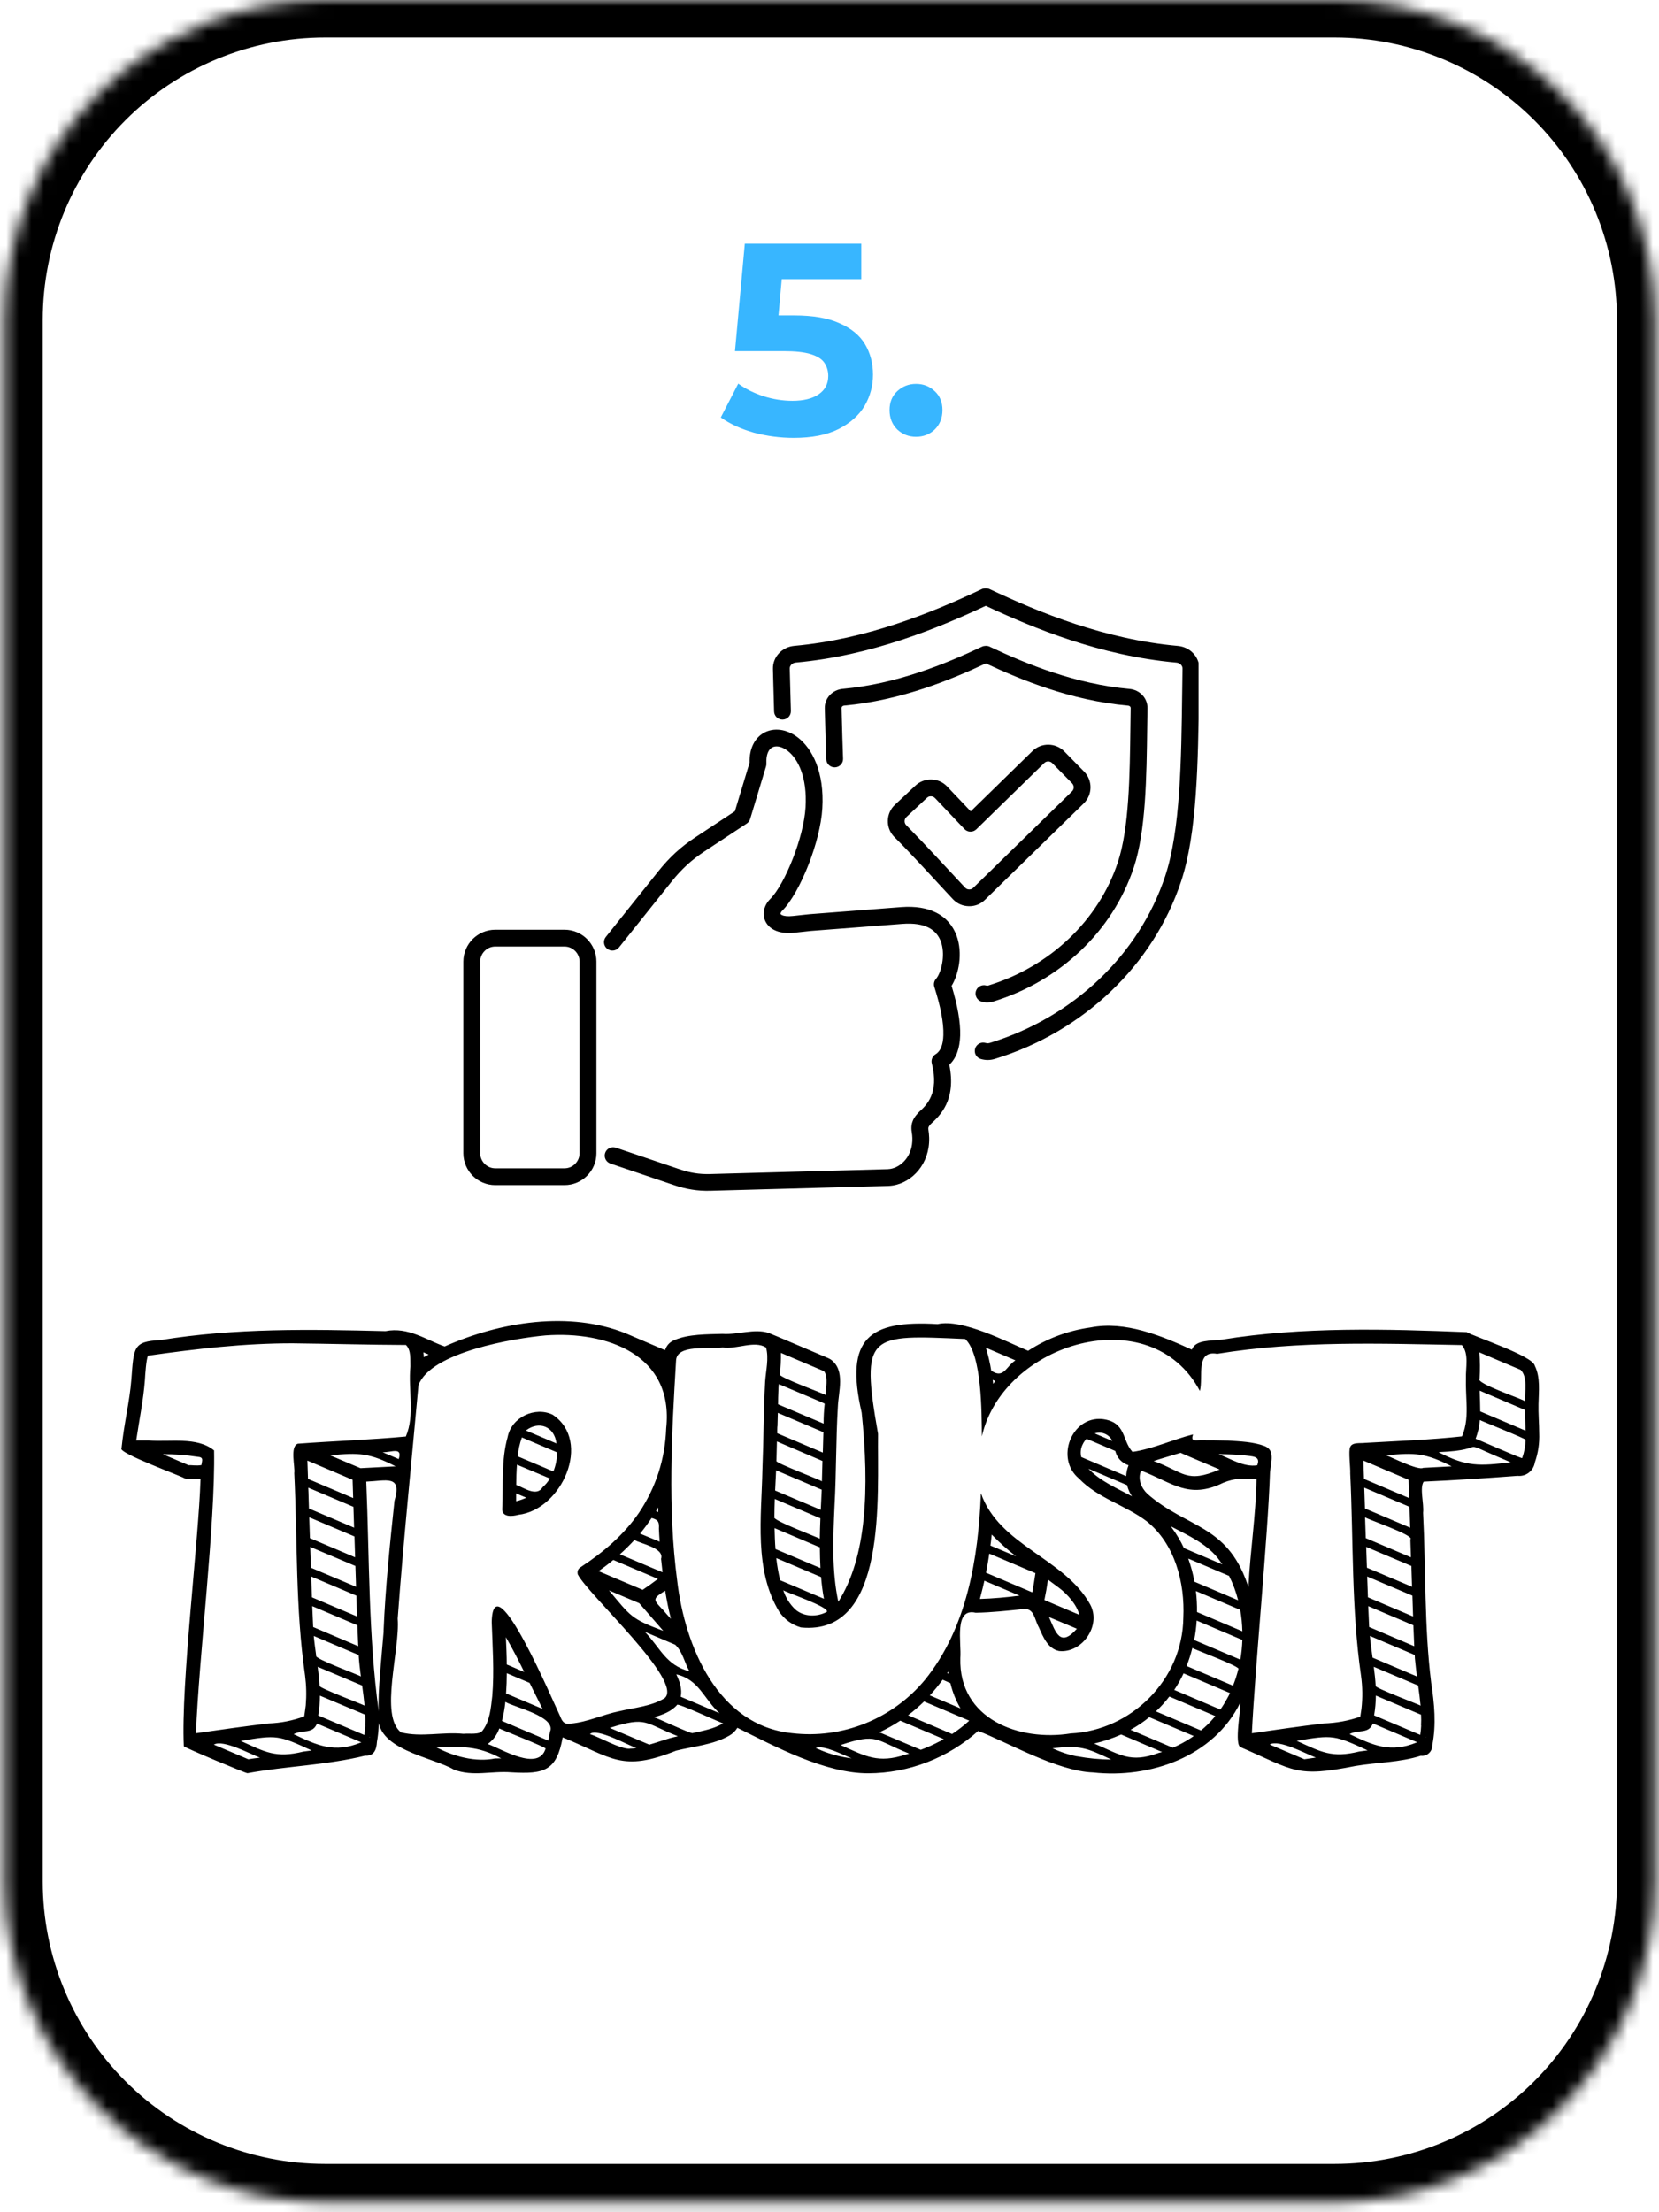
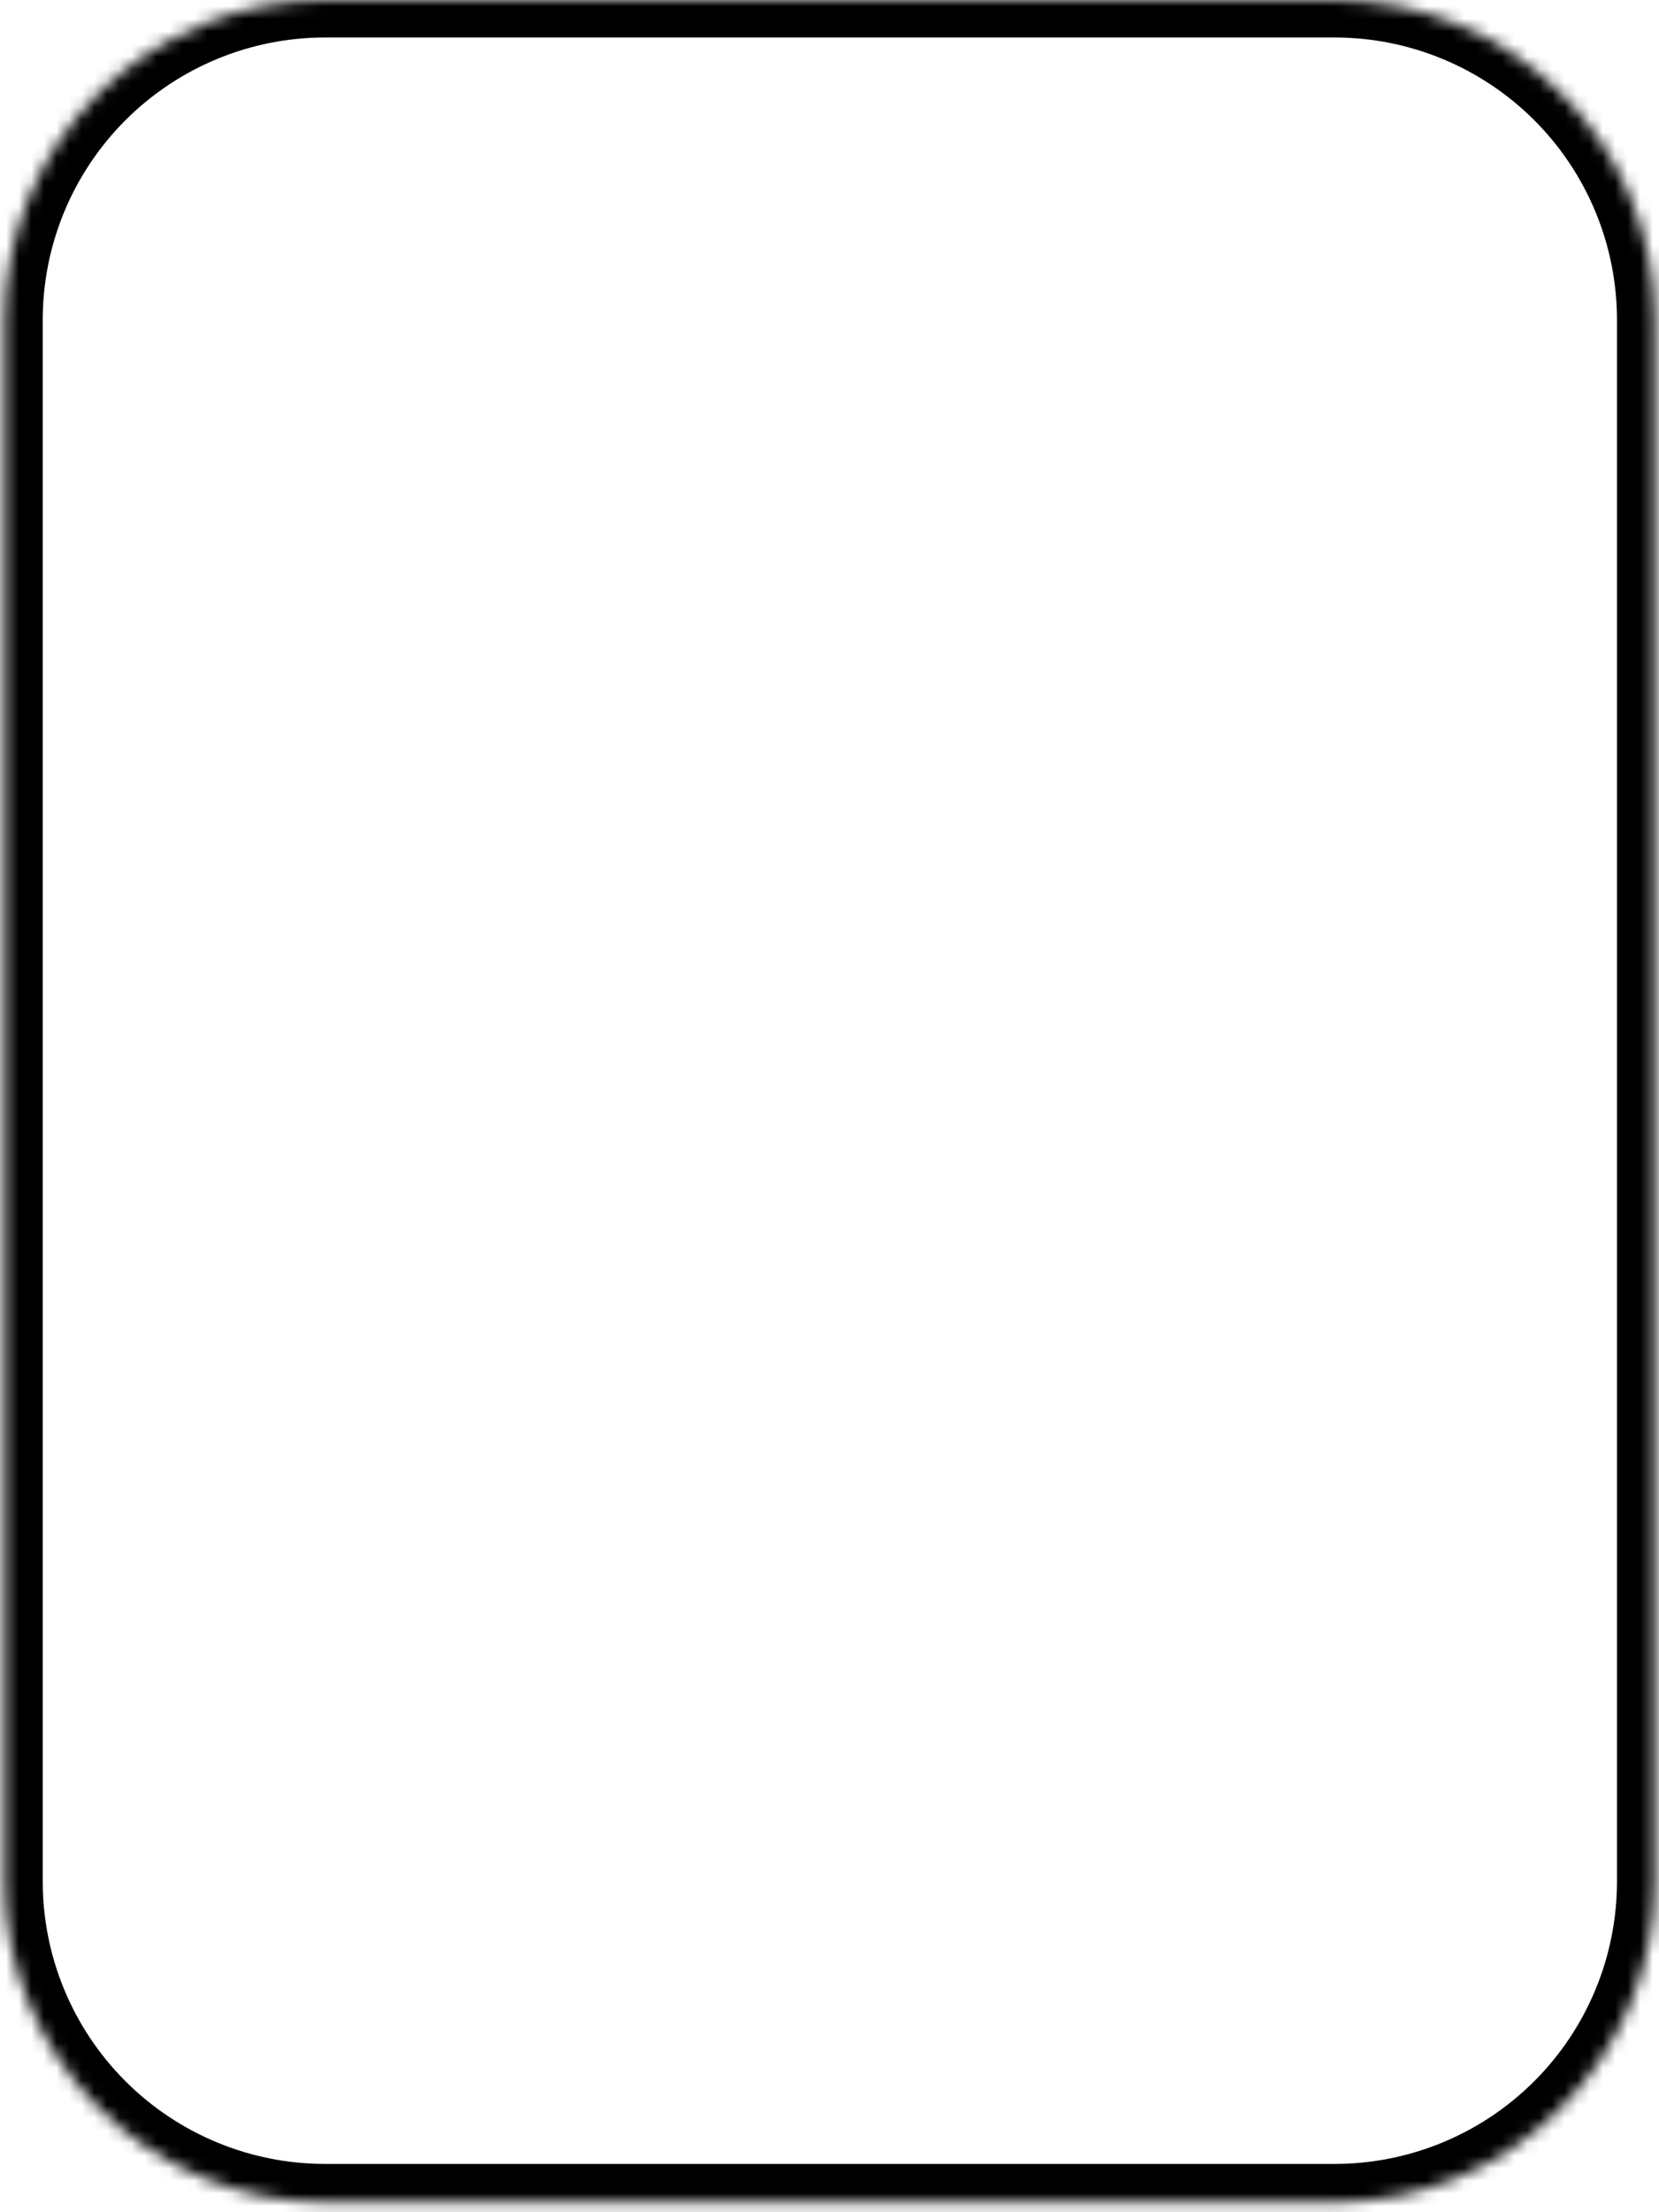
<svg xmlns="http://www.w3.org/2000/svg" width="132" height="176" viewBox="0 0 132 176" fill="none">
  <mask id="mask0_2003_9" style="mask-type:luminance" maskUnits="userSpaceOnUse" x="0" y="0" width="132" height="176">
    <path d="M25.867 0H106.167C112.967 0 119.467 2.7 124.167 7.4C128.967 12.2 131.667 18.7 131.667 25.5V149.7C131.667 156.4 128.967 162.9 124.167 167.7C119.467 172.5 112.967 175.2 106.167 175.2H25.867C19.167 175.2 12.667 172.5 7.867 167.7C3.067 162.9 0.367 156.4 0.367 149.7V25.5C0.367 18.7 3.067 12.2 7.867 7.4C12.667 2.7 19.167 0 25.867 0Z" fill="white" />
  </mask>
  <g mask="url(#mask0_2003_9)">
    <path d="M25.872 -0.015H106.185C112.939 -0.015 119.417 2.668 124.194 7.444C128.97 12.221 131.653 18.699 131.653 25.453V149.686C131.653 156.441 128.97 162.919 124.194 167.696C119.417 172.472 112.939 175.155 106.185 175.155H25.872C19.117 175.155 12.639 172.472 7.863 167.696C3.087 162.919 0.403 156.441 0.403 149.686V25.453C0.403 18.699 3.087 12.221 7.863 7.444C12.639 2.668 19.117 -0.015 25.872 -0.015Z" stroke="black" stroke-width="5.993" />
  </g>
-   <path d="M63.145 34.838C62.089 34.838 61.04 34.701 59.999 34.426C58.972 34.136 58.089 33.731 57.351 33.211L58.74 30.52C59.319 30.939 59.984 31.272 60.736 31.518C61.503 31.764 62.277 31.887 63.058 31.887C63.941 31.887 64.635 31.713 65.142 31.366C65.648 31.019 65.901 30.534 65.901 29.912C65.901 29.521 65.8 29.174 65.597 28.87C65.395 28.567 65.033 28.335 64.512 28.176C64.006 28.017 63.29 27.937 62.364 27.937H58.48L59.261 19.388H68.527V22.209H60.52L62.342 20.603L61.8 26.701L59.977 25.095H63.189C64.693 25.095 65.901 25.305 66.812 25.724C67.738 26.129 68.411 26.686 68.831 27.395C69.25 28.104 69.46 28.907 69.46 29.804C69.46 30.701 69.236 31.532 68.787 32.299C68.339 33.051 67.644 33.666 66.704 34.144C65.778 34.607 64.592 34.838 63.145 34.838ZM72.883 34.751C72.304 34.751 71.805 34.556 71.385 34.165C70.98 33.76 70.778 33.247 70.778 32.625C70.778 32.003 70.98 31.503 71.385 31.127C71.805 30.737 72.304 30.541 72.883 30.541C73.476 30.541 73.975 30.737 74.38 31.127C74.785 31.503 74.987 32.003 74.987 32.625C74.987 33.247 74.785 33.76 74.38 34.165C73.975 34.556 73.476 34.751 72.883 34.751Z" fill="#38B6FF" />
  <g clip-path="url(#clip0_2003_9)">
    <path d="M122.467 114.01C122.467 113.289 122.391 112.425 122.412 111.704C122.433 110.692 122.577 109.59 122.116 108.653C121.965 107.869 117.301 106.344 116.7 105.982C110.346 105.729 103.617 105.541 97.226 106.579C96.309 106.685 95.135 106.579 94.828 107.374C92.376 106.256 89.515 105.068 86.768 105.609C84.978 105.859 83.324 106.478 81.803 107.465C80.127 106.769 76.571 104.894 74.603 105.342C69.169 105.019 67.186 106.446 68.561 112.393C69.185 118.458 68.96 123.89 66.7 127.435C66.168 124.941 66.287 122.331 66.399 119.799C66.546 117.205 66.507 114.544 66.663 111.952C66.707 110.722 67.282 109.017 66.11 108.166C66.037 108.119 65.96 108.078 65.881 108.043C65.803 108.017 61.212 106.047 61.135 106.036C59.988 105.681 58.718 106.203 57.486 106.119C56.262 106.154 54.785 106.135 53.705 106.597C53.311 106.741 53.047 107.014 52.914 107.416L49.805 106.084C45.336 104.284 39.86 105.131 35.38 107.121C33.917 106.613 32.484 105.541 30.675 105.901C24.667 105.753 18.751 105.643 12.762 106.616C10.57 106.72 10.652 107.2 10.451 109.755C10.315 111.521 9.868 113.233 9.669 115.221C9.32 115.583 14.566 117.477 14.677 117.611C15.005 117.697 15.378 117.662 15.954 117.672C15.809 122.581 14.388 133.96 14.624 138.927C14.624 139.015 19.648 141.122 19.691 141.073C22.775 140.507 25.99 140.435 29.038 139.681C29.751 139.723 29.955 139.217 29.991 138.581C30.123 137.835 30.17 137.083 30.131 136.326C29.696 139.187 34.444 139.783 36.118 140.793C37.654 141.37 39.083 140.876 40.704 141.006C43.284 141.157 44.29 140.899 44.77 138.222C48.732 139.846 49.468 141.006 53.795 139.28C55.191 138.934 56.741 138.816 58.011 138.092C58.285 137.94 58.505 137.729 58.67 137.461C61.651 138.943 65.654 141.094 69.096 141.083C70.705 141.074 72.262 140.779 73.766 140.199C75.27 139.618 76.625 138.789 77.832 137.711C80.235 138.651 84.158 140.92 86.976 141.015C91.487 141.512 96.566 139.772 98.682 135.463C98.771 135.816 98.159 138.867 98.733 139.013C103.018 140.869 103.105 141.44 107.849 140.498C109.555 140.206 111.383 140.222 113.045 139.686C113.163 139.701 113.279 139.691 113.392 139.655C113.506 139.619 113.607 139.56 113.695 139.48C113.783 139.399 113.851 139.303 113.897 139.192C113.944 139.082 113.966 138.966 113.962 138.846C114.286 137.208 114.127 135.523 113.875 133.878C113.316 129.398 113.456 124.86 113.229 120.356C113.311 119.607 112.94 118.386 113.275 117.878C115.765 117.764 118.243 117.604 120.745 117.414C120.905 117.431 121.063 117.418 121.219 117.374C121.374 117.33 121.516 117.258 121.644 117.159C121.772 117.06 121.877 116.94 121.96 116.799C122.042 116.659 122.096 116.508 122.121 116.347C122.385 115.591 122.501 114.812 122.467 114.01ZM113.524 138.201C113.47 138.201 113.416 138.192 113.364 138.175L113.524 138.201ZM120.99 108.982C121.573 109.572 121.314 110.711 121.337 111.481C121.252 111.342 117.365 110.05 117.721 109.692C117.772 108.99 117.766 108.289 117.702 107.588L120.99 108.982ZM80.792 108.226C80.029 108.734 79.854 109.725 78.868 109.045C78.77 108.427 78.627 107.819 78.442 107.221L80.792 108.226ZM79.022 110.101C79.022 109.994 78.997 109.887 78.983 109.783L79.199 109.873C79.13 109.947 79.079 110.024 79.022 110.101ZM65.787 128.236C65.001 128.662 63.93 128.646 63.253 128.022C62.822 127.597 62.511 127.095 62.32 126.516C62.446 126.658 66.028 127.85 65.787 128.236ZM65.328 125.468C65.377 126.027 65.45 126.649 65.558 127.196L62.075 125.723C61.931 125.142 61.828 124.554 61.765 123.959L65.328 125.468ZM61.703 123.24C61.66 122.776 61.639 122.054 61.628 121.574L65.232 123.103C65.232 123.532 65.257 124.324 65.28 124.755L61.703 123.24ZM62.05 109.319C62.117 108.758 62.145 108.196 62.132 107.632L65.475 109.052C65.525 109.075 65.569 109.106 65.608 109.145C65.892 109.688 65.702 110.391 65.686 110.987C65.67 110.913 61.811 109.525 62.043 109.326L62.05 109.319ZM61.932 110.664C61.932 110.481 61.946 110.3 61.967 110.115C61.967 110.128 65.636 111.648 65.617 111.676C65.558 112.203 65.529 112.731 65.53 113.261L61.907 111.725C61.907 111.361 61.916 111.006 61.932 110.664ZM61.859 113.495C61.871 113.131 61.88 112.769 61.889 112.405L65.514 113.943C65.497 114.481 65.482 115.023 65.468 115.567L61.843 114.029C61.839 113.834 61.845 113.66 61.85 113.484L61.859 113.495ZM61.777 116.233L61.816 114.681L65.439 116.233C65.425 116.769 65.409 117.307 65.395 117.857C65.395 117.778 61.657 116.377 61.777 116.233ZM61.673 118.574C61.699 118.031 61.724 117.507 61.751 116.975C61.751 116.975 65.386 118.514 65.381 118.518C65.358 119.043 65.328 119.586 65.305 120.117C65.305 120.124 61.669 118.588 61.673 118.583V118.574ZM61.616 120.688C61.616 120.224 61.63 119.709 61.646 119.254L65.276 120.795C65.251 121.338 65.241 121.862 65.228 122.419C65.172 122.34 61.343 120.922 61.616 120.697L61.616 120.688ZM52.426 121.616C52.444 121.966 52.458 122.312 52.486 122.655L50.926 122.01C51.255 121.614 51.56 121.2 51.843 120.769C52.385 120.913 52.458 121.092 52.426 121.63L52.426 121.616ZM50.864 127.551C51.502 128.282 52.139 129.017 52.774 129.748C50.195 128.788 50.183 128.588 48.452 126.528L50.864 127.551ZM47.627 124.999C48.026 124.713 48.422 124.421 48.794 124.106L52.35 125.614C51.979 125.901 51.504 126.236 51.135 126.484L47.627 124.999ZM53.721 130.85C54.322 131.414 54.457 132.266 54.856 132.967C52.978 132.479 52.541 131.11 51.314 129.83L53.721 130.85ZM52.804 128.138C51.974 127.256 51.85 127.231 52.923 126.553C53.045 127.307 53.196 128.062 53.382 128.795C53.18 128.579 52.99 128.359 52.802 128.14L52.804 128.138ZM52.598 124.022C52.635 124.379 52.671 124.734 52.715 125.089L49.321 123.658C49.736 123.289 50.108 122.915 50.481 122.516C50.954 122.82 52.889 123.143 52.596 124.024L52.598 124.022ZM52.197 120.224C52.256 120.129 52.313 120.024 52.371 119.927C52.371 120.052 52.371 120.175 52.371 120.3L52.197 120.224ZM34.105 107.764C33.979 107.831 33.841 107.91 33.722 107.978C33.722 107.852 33.701 107.711 33.685 107.585L34.105 107.764ZM30.443 115.537C31.115 115.569 32.048 115.073 31.725 116.082L30.443 115.537ZM25.428 134.122C25.401 133.623 25.341 133.103 25.277 132.607L28.813 134.099C28.889 134.632 28.955 135.164 29.008 135.702C28.996 135.642 25.316 134.275 25.428 134.122ZM25.158 131.725C25.089 131.21 25.011 130.667 24.965 130.154L28.535 131.67C28.57 132.229 28.639 132.83 28.714 133.38C28.684 133.291 24.951 131.955 25.158 131.725ZM24.681 123.068L28.276 124.586L28.331 126.242L24.738 124.725C24.718 124.168 24.699 123.616 24.681 123.068ZM28.12 119.88C28.136 120.436 28.153 120.989 28.173 121.539L24.582 120.013C24.557 119.481 24.557 118.892 24.527 118.356L28.12 119.88ZM24.507 117.66L24.458 116.201L28.054 117.727C28.068 118.212 28.084 118.699 28.1 119.184L24.507 117.66ZM28.203 122.238C28.219 122.79 28.237 123.345 28.256 123.897L24.66 122.37C24.64 121.815 24.623 121.266 24.605 120.713L28.203 122.238ZM28.354 126.948C28.37 127.5 28.393 128.048 28.409 128.604L24.818 127.08C24.798 126.523 24.777 125.976 24.759 125.423L28.354 126.948ZM28.434 129.305C28.457 129.855 28.478 130.412 28.503 130.969L24.917 129.444C24.89 128.892 24.865 128.338 24.844 127.781L28.434 129.305ZM28.684 116.806L26.286 115.792C28.542 115.544 29.432 115.613 31.477 116.66C30.551 116.713 29.602 116.76 28.684 116.806ZM15.018 116.574L12.955 115.695C13.877 115.689 14.794 115.757 15.706 115.899C16.247 115.927 16.066 116.21 16.025 116.558C15.665 116.634 15.195 116.551 15.011 116.567L15.018 116.574ZM15.591 137.902C15.821 131.869 17.139 121.196 17.034 115.395C15.676 114.272 13.47 114.746 11.831 114.597C11.533 114.597 11.113 114.597 10.838 114.597C11.104 112.815 11.4 111.442 11.526 109.834C11.554 109.37 11.627 108.173 11.774 107.855C15.614 107.309 19.457 106.864 23.298 106.871C26.242 106.903 29.395 106.992 32.3 107.003C32.727 107.428 32.633 108.152 32.654 108.718C32.463 110.574 33.032 112.539 32.291 114.286C29.602 114.542 26.492 114.648 23.7 114.859C23.048 115.068 23.495 116.716 23.413 117.196C23.672 122.567 23.5 127.971 24.273 133.305C24.375 134.094 24.393 134.884 24.328 135.677C24.3 135.962 24.241 136.268 24.206 136.554C23.283 136.895 22.33 137.082 21.347 137.115C19.437 137.347 17.506 137.616 15.585 137.895L15.591 137.902ZM19.767 139.971L17.015 138.8C17.745 138.349 19.996 139.593 20.684 139.837C20.361 139.872 20.061 139.918 19.76 139.964L19.767 139.971ZM24.135 139.354C21.943 139.895 21.097 139.387 19.159 138.505C22.019 138.02 22.163 138.041 24.8 139.266L24.135 139.354ZM28.705 138.633C26.616 139.498 25.247 138.865 23.365 137.969C24.082 137.584 24.871 137.99 25.222 137.122L28.76 138.623L28.705 138.633ZM29.063 137.28C29.052 137.532 29.026 137.782 28.987 138.032L25.318 136.479C25.407 135.958 25.453 135.433 25.456 134.904L29.054 136.419C29.07 136.704 29.071 136.988 29.056 137.273L29.063 137.28ZM29.379 138.208L29.345 138.192L29.505 138.217L29.379 138.208ZM30.526 129.776C30.381 131.663 30.044 134.598 30.131 136.157C29.303 130.089 29.398 123.971 29.143 117.876C30.732 117.811 32.007 117.305 31.388 119.398C31.03 122.79 30.661 126.296 30.519 129.76L30.526 129.776ZM39.395 139.899C37.854 140.22 36.077 139.737 34.703 139.004C36.746 138.971 37.975 138.865 39.876 139.895C39.691 139.899 39.516 139.899 39.395 139.899ZM43.408 139.124C42.837 140.981 39.888 139.124 38.81 138.751C39.242 138.433 39.548 138.02 39.727 137.512C39.718 137.547 43.561 139.043 43.408 139.122V139.124ZM43.761 137.781C43.726 138.015 43.679 138.247 43.621 138.477L39.938 136.913C40.068 136.414 40.158 135.909 40.211 135.396C40.81 135.806 44.288 136.544 43.761 137.779V137.781ZM40.321 132.426C40.321 131.714 40.282 130.964 40.252 130.252C40.773 131.152 41.252 132.087 41.713 133.02L40.321 132.426ZM42.142 133.888C42.474 134.584 42.83 135.259 43.169 135.957L40.266 134.728C40.303 134.187 40.324 133.658 40.324 133.117L42.142 133.888ZM45.389 137.136C44.93 137.199 44.747 137.008 44.577 136.561C44.13 135.66 39.239 124.052 39.124 129.052C39.191 130.99 39.333 132.997 39.168 134.936C39.06 135.864 38.984 136.913 38.397 137.681C38.15 138.036 37.37 137.892 36.87 137.939C35.192 137.774 33.534 138.229 31.913 137.827C30.175 136.507 31.84 131.247 31.642 128.778C32.101 122.551 32.738 116.386 33.296 110.203C34.263 107.569 40.901 106.469 43.408 106.242C48.266 105.887 53.63 107.76 53.006 113.625C52.92 116.078 52.198 118.321 50.839 120.354C49.628 122.117 47.987 123.512 46.214 124.672C45.994 124.807 45.913 125.002 45.971 125.256C46.787 126.867 54.434 133.776 52.882 135.101C51.814 135.762 50.456 135.858 49.243 136.148C47.991 136.396 46.737 137.018 45.391 137.127L45.389 137.136ZM50.092 139.127C49.307 139.15 47.672 138.185 46.939 137.967C47.443 137.412 50.131 138.934 50.64 139.069C50.459 139.096 50.277 139.112 50.094 139.117L50.092 139.127ZM53.82 138.159C53.084 138.315 52.444 138.581 51.665 138.802L48.516 137.468C51.497 136.523 51.254 137.08 53.937 138.131L53.82 138.159ZM57.512 137.115C56.794 137.556 55.907 137.7 55.102 137.883C55.026 137.969 52.121 136.612 52.041 136.623C52.706 136.419 53.405 136.185 53.875 135.637C53.85 135.435 57.5 137.143 57.544 137.106C57.536 137.12 57.526 137.123 57.512 137.115ZM54.164 134.99C54.285 134.37 54.084 133.772 53.811 133.208C55.624 133.612 56.01 135.185 57.25 136.301L54.164 134.99ZM65.303 139.238L64.902 139.071C65.519 138.79 67.195 139.667 67.759 139.892C66.911 139.788 66.093 139.572 65.303 139.243V139.238ZM72.084 139.584C69.852 140.324 68.873 139.723 66.885 138.832C69.846 137.846 69.616 138.433 72.343 139.514C72.251 139.542 72.171 139.568 72.084 139.588V139.584ZM74.766 138.537C74.28 138.795 73.779 139.02 73.264 139.213L69.972 137.82C70.547 137.552 71.099 137.243 71.629 136.892L75.09 138.361C74.984 138.421 74.874 138.484 74.773 138.542L74.766 138.537ZM77.098 136.913C76.676 137.297 76.228 137.645 75.752 137.957L72.251 136.463C72.699 136.126 73.123 135.761 73.523 135.368L77.121 136.895L77.098 136.913ZM75.438 132.994C75.443 133.048 75.451 133.1 75.463 133.152L75.362 133.108L75.438 132.994ZM75.617 133.906C75.787 134.617 76.055 135.287 76.422 135.918L73.982 134.883C74.344 134.486 74.685 134.069 75.002 133.635L75.617 133.906ZM85.683 139.73C85.01 139.599 84.364 139.385 83.746 139.087C85.968 138.855 86.408 139.036 88.423 139.985C87.502 139.981 86.589 139.894 85.683 139.725L85.683 139.73ZM92.2 139.456C89.907 140.312 89.091 139.565 87.059 138.714C87.798 138.544 88.514 138.304 89.207 137.994L92.463 139.387L92.2 139.456ZM94.75 138.275C94.294 138.573 93.816 138.83 93.317 139.046L89.953 137.619C90.48 137.331 90.977 136.997 91.443 136.616L94.983 138.115C94.91 138.171 94.834 138.222 94.75 138.275ZM96.556 136.697C96.251 137.051 95.918 137.376 95.559 137.674L91.971 136.155C92.36 135.792 92.716 135.398 93.039 134.974L96.696 136.526C96.657 136.581 96.609 136.637 96.556 136.697ZM97.627 135.152C97.468 135.448 97.292 135.733 97.098 136.006L93.429 134.447C93.71 134.027 93.958 133.588 94.172 133.129L97.868 134.697C97.779 134.869 97.703 135.027 97.627 135.152ZM93.243 121.551C93.22 121.512 93.179 121.467 93.154 121.43C94.552 122.168 96.135 122.855 97.066 124.189C97.13 124.277 97.194 124.368 97.256 124.461L94.201 123.164C93.936 122.593 93.617 122.056 93.243 121.551ZM98.849 129.783L95.24 128.252C95.249 127.693 95.22 127.136 95.153 126.581L98.68 128.078C98.779 128.642 98.835 129.21 98.849 129.783ZM95.038 125.839C94.924 125.211 94.759 124.597 94.543 123.996L97.792 125.375C98.104 125.994 98.344 126.641 98.512 127.314L95.038 125.839ZM98.528 132.799C98.418 133.246 98.278 133.683 98.106 134.11L94.412 132.544C94.597 132.076 94.75 131.597 94.871 131.108C94.899 131.185 98.815 132.614 98.535 132.802L98.528 132.799ZM95.016 130.479C95.115 129.967 95.182 129.45 95.215 128.929L98.849 130.472C98.833 130.998 98.779 131.52 98.689 132.038L95.016 130.479ZM99.239 125.99C97.581 121.256 94.424 121.581 91.301 118.855C90.806 118.391 90.501 117.66 90.792 116.999C93.293 117.957 94.575 119.319 97.332 117.964C98.297 117.576 98.845 117.634 99.975 117.672C99.934 120.498 99.473 123.416 99.333 126.256C99.308 126.171 99.274 126.082 99.239 125.99ZM93.94 115.583C93.995 115.632 96.974 116.873 97.043 116.911C94.369 118.045 94.222 117.126 91.794 116.238C92.493 116.001 93.236 115.804 93.94 115.583ZM99.017 115.788C99.592 115.876 100.349 115.808 100.03 116.579C98.973 116.746 97.863 116.033 96.958 115.688C97.632 115.699 98.347 115.72 99.017 115.788ZM99.606 137.895C99.858 132.665 100.886 122.198 101.051 117.124C101.142 116.247 101.461 115.358 100.592 115.036C99.723 114.713 98.664 114.669 97.703 114.609C96.967 114.588 96.21 114.581 95.486 114.583C95.027 114.595 94.74 114.671 94.924 114.119C93.332 114.523 91.714 115.279 90.109 115.511C89.251 114.583 89.629 113.135 87.708 112.897C85.245 112.662 83.945 116.054 85.846 117.625C87.343 119.196 89.538 119.741 91.237 121.029C93.479 122.815 94.286 125.915 94.153 128.704C94.096 133.639 90.012 137.67 85.186 137.911C81.118 138.563 76.266 136.79 76.41 131.906C76.507 130.688 75.892 127.899 77.632 128.307C78.88 128.287 80.171 128.143 81.407 128.017C82.308 127.911 82.299 128.853 82.659 129.47C83 130.245 83.376 131.166 84.264 131.352C86.087 131.549 87.662 129.328 86.736 127.639C84.688 123.95 79.51 122.983 78.047 118.797C77.841 123.983 76.938 129.523 73.592 133.646C72.954 134.414 72.232 135.09 71.428 135.677C70.623 136.263 69.76 136.742 68.839 137.112C67.918 137.482 66.965 137.733 65.983 137.865C65 137.997 64.016 138.005 63.031 137.89C57.131 137.296 54.501 131.036 53.88 125.748C53.114 119.948 53.444 114.066 53.79 108.263C53.825 106.917 56.416 107.36 57.496 107.205C58.621 107.372 60.018 106.618 60.949 107.205C61.19 108.073 60.935 109.04 60.878 109.927C60.754 112.247 60.758 114.586 60.662 116.922C60.587 120.679 59.974 124.922 62.015 128.252C62.447 128.861 63.019 129.27 63.73 129.479C70.646 130.154 69.797 118.996 69.864 114.078C68.438 106.029 69.162 106.189 76.796 106.527C78.135 107.794 78.103 112.388 78.123 114.275C79.818 106.815 91.553 103.288 95.47 110.664C95.758 109.56 95.091 107.391 96.845 107.706C103.314 106.648 109.847 106.892 116.317 107.01C116.9 107.706 116.608 108.806 116.638 109.657C116.618 110.293 116.666 110.999 116.686 111.634C116.725 112.528 116.686 113.449 116.324 114.275C113.951 114.542 111.121 114.648 108.597 114.794C108.274 114.845 107.588 114.718 107.432 115.122C107.271 115.37 107.464 116.901 107.432 117.21C107.691 122.581 107.519 127.985 108.292 133.319C108.414 134.199 108.425 135.08 108.324 135.962C108.294 136.143 108.257 136.398 108.232 136.579C107.281 136.907 106.304 137.086 105.3 137.115C103.408 137.347 101.5 137.619 99.606 137.895ZM88.735 115.435C88.889 116.005 89.242 116.385 89.794 116.576C89.683 116.852 89.619 117.139 89.604 117.437L86.032 115.922C85.947 115.572 85.984 115.235 86.144 114.913C86.222 114.746 86.325 114.598 86.454 114.467L88.735 115.435ZM87.1 114.043C87.375 113.948 87.647 113.958 87.914 114.072C88.182 114.186 88.378 114.376 88.504 114.641L87.1 114.043ZM89.677 118.154C89.753 118.475 89.883 118.771 90.067 119.043C88.87 118.4 87.561 117.853 86.6 116.848L89.677 118.154ZM80.845 123.818L78.804 122.962C78.843 122.679 78.88 122.375 78.907 122.089C79.511 122.714 80.157 123.29 80.845 123.818ZM84.271 126.333C84.89 126.797 85.681 127.655 85.876 128.472L83.099 127.296C83.211 126.765 83.305 126.219 83.383 125.672C83.693 125.904 83.984 126.115 84.271 126.333ZM85.683 129.581C84.362 131.08 84.007 129.906 83.468 128.653L85.683 129.581ZM78.453 125.124C78.561 124.602 78.639 124.101 78.715 123.602L82.384 125.157C82.308 125.674 82.23 126.175 82.134 126.686L78.453 125.124ZM78.05 126.883C78.153 126.514 78.238 126.129 78.323 125.758L81.125 126.948C80.072 127.085 79.013 127.18 77.965 127.21C77.995 127.099 78.022 126.992 78.05 126.883ZM112.215 122.458L112.263 123.897L108.668 122.37C108.647 121.815 108.631 121.266 108.613 120.713C108.691 120.836 112.538 122.136 112.227 122.458H112.215ZM112.607 132.217C112.642 132.607 112.692 132.99 112.743 133.377L109.209 131.878C109.131 131.31 109.046 130.718 108.996 130.152L112.566 131.667C112.566 131.841 112.582 132.024 112.607 132.217ZM109.457 134.122C109.429 133.623 109.37 133.103 109.305 132.607L112.837 134.099C112.912 134.632 112.979 135.164 113.031 135.702C113.015 135.642 109.335 134.275 109.448 134.122H109.457ZM108.938 129.444C108.911 128.892 108.887 128.338 108.865 127.781L112.456 129.305C112.479 129.855 112.499 130.412 112.525 130.969L108.938 129.444ZM108.84 127.08C108.819 126.523 108.799 125.976 108.78 125.423L112.378 126.948C112.394 127.5 112.417 128.048 112.433 128.604L108.84 127.08ZM108.76 124.725C108.74 124.173 108.721 123.621 108.702 123.068L112.298 124.586C112.315 125.138 112.332 125.69 112.35 126.242L108.76 124.725ZM108.604 120.013C108.585 119.479 108.567 118.892 108.549 118.356L112.149 119.88C112.165 120.436 112.183 120.989 112.201 121.539L108.604 120.013ZM108.528 117.66L108.48 116.201L112.075 117.727C112.089 118.212 112.105 118.699 112.121 119.184L108.528 117.66ZM103.782 139.964L101.03 138.793C101.759 138.342 104.011 139.586 104.699 139.83C104.38 139.872 104.08 139.918 103.779 139.964H103.782ZM108.15 139.347C105.958 139.888 105.114 139.38 103.174 138.498C106.033 138.013 106.178 138.034 108.815 139.259L108.15 139.347ZM112.72 138.626C110.631 139.491 109.262 138.858 107.379 137.962C108.097 137.577 108.886 137.983 109.237 137.115L112.775 138.616L112.72 138.626ZM113.077 137.273C113.066 137.525 113.041 137.775 113.002 138.025L109.333 136.472C109.421 135.951 109.467 135.426 109.47 134.897L113.066 136.419C113.082 136.704 113.082 136.988 113.066 137.273H113.077ZM113.236 116.781C112.843 117.013 110.686 115.917 110.307 115.792C112.564 115.544 113.453 115.613 115.501 116.66C114.742 116.697 113.983 116.741 113.233 116.781L113.236 116.781ZM120.192 116.34C117.714 116.634 116.696 116.706 114.46 115.53C118.952 115.354 115.377 114.335 120.211 116.34H120.192ZM121.382 114.549C121.372 115.048 121.282 115.532 121.112 116.001C121.151 116.105 117.411 114.439 117.409 114.465C117.592 113.984 117.703 113.487 117.744 112.973C117.744 113.003 121.449 114.474 121.38 114.549L121.382 114.549ZM121.382 113.822L117.776 112.289C117.776 111.767 117.748 111.163 117.73 110.637L121.321 112.166C121.321 112.539 121.382 113.449 121.382 113.822Z" fill="black" />
-     <path d="M43.976 112.553C42.578 111.873 40.695 112.746 40.39 114.335C39.876 116.163 40.051 118.103 39.964 119.978C39.888 120.725 40.741 120.655 41.232 120.516C44.699 120.126 47.138 114.669 43.976 112.553ZM41.862 113.797C42.857 113.033 44.109 113.449 44.277 114.841L41.853 113.811L41.862 113.797ZM41.066 119.435C41.066 119.235 41.066 119.013 41.066 118.813L41.871 119.154C41.613 119.276 41.344 119.37 41.066 119.435ZM43.176 118.321C42.69 119.115 41.66 118.342 41.076 118.136C41.076 117.616 41.094 117.057 41.133 116.528L43.752 117.625C43.597 117.889 43.405 118.121 43.176 118.321ZM44.034 117.068L41.193 115.866C41.24 115.35 41.351 114.848 41.525 114.361L44.329 115.551C44.323 116.071 44.224 116.573 44.034 117.057V117.068Z" fill="black" />
  </g>
  <g clip-path="url(#clip1_2003_9)">
-     <path d="M67.078 60.359C67.091 60.727 66.802 61.035 66.434 61.048C66.065 61.062 65.755 60.773 65.742 60.405C65.7 59.278 65.67 58.114 65.641 57.007L65.624 56.35C65.614 55.945 65.767 55.573 66.03 55.294C66.284 55.026 66.638 54.845 67.044 54.806C69.181 54.613 71.216 54.122 73.083 53.505C74.963 52.886 76.663 52.143 78.129 51.45C78.22 51.407 78.318 51.386 78.414 51.386L78.463 51.384C78.582 51.384 78.693 51.416 78.789 51.469C80.252 52.159 81.944 52.896 83.813 53.51C85.688 54.127 87.731 54.618 89.876 54.811C90.278 54.848 90.633 55.026 90.887 55.293C91.149 55.569 91.306 55.937 91.3 56.34C91.292 56.828 91.285 57.307 91.279 57.788C91.226 61.85 91.172 66.13 90.206 69.029C89.367 71.551 87.9 73.808 85.979 75.637C84.059 77.463 81.686 78.866 79.029 79.679L78.991 79.69C78.848 79.73 78.706 79.751 78.562 79.751C78.407 79.752 78.254 79.73 78.1 79.685C77.746 79.583 77.543 79.213 77.645 78.859C77.747 78.507 78.118 78.303 78.473 78.405C78.503 78.414 78.532 78.419 78.558 78.419C78.575 78.419 78.596 78.416 78.618 78.41L78.636 78.405C81.091 77.652 83.284 76.357 85.056 74.67C86.824 72.988 88.172 70.918 88.939 68.611C89.839 65.908 89.893 61.735 89.943 57.772C89.949 57.278 89.955 56.788 89.963 56.32C89.963 56.28 89.947 56.241 89.917 56.211C89.879 56.171 89.824 56.144 89.76 56.138C87.484 55.934 85.344 55.422 83.394 54.781C81.566 54.18 79.895 53.462 78.438 52.78C76.986 53.459 75.322 54.175 73.502 54.776C71.56 55.417 69.429 55.929 67.164 56.135C67.099 56.141 67.043 56.168 67.005 56.21C66.976 56.24 66.958 56.278 66.96 56.318L66.977 56.975C67.005 58.056 67.035 59.193 67.078 60.359ZM49.25 75.374C49.02 75.662 48.599 75.71 48.31 75.48C48.021 75.251 47.971 74.831 48.201 74.543L52.394 69.3C52.829 68.754 53.27 68.276 53.749 67.836C54.229 67.396 54.743 66.997 55.328 66.613L58.472 64.541L59.639 60.681C59.615 59.517 60.068 58.726 60.737 58.327C61.143 58.088 61.618 58.002 62.112 58.071C62.566 58.134 63.036 58.334 63.471 58.665C64.62 59.542 65.601 61.419 65.429 64.305C65.35 65.646 64.915 67.284 64.342 68.759C63.726 70.343 62.934 71.766 62.227 72.467C62.158 72.535 62.117 72.605 62.106 72.668C62.102 72.687 62.102 72.706 62.11 72.719C62.123 72.744 62.157 72.771 62.213 72.798C62.387 72.883 62.673 72.919 63.093 72.873C63.538 72.832 63.982 72.768 64.425 72.73L71.696 72.168C72.859 72.079 73.762 72.251 74.454 72.591C75.306 73.01 75.824 73.674 76.104 74.421C76.369 75.13 76.409 75.908 76.318 76.614C76.225 77.32 75.994 77.976 75.714 78.432C76.181 79.968 76.43 81.313 76.397 82.385C76.365 83.391 76.093 84.184 75.533 84.712C76.107 87.54 74.776 88.763 74.076 89.406C74.055 89.43 74.036 89.452 74.013 89.476C73.953 89.543 73.834 89.672 73.865 89.849C73.901 90.069 73.922 90.291 73.929 90.511C73.957 91.552 73.622 92.433 73.097 93.086C72.56 93.755 71.822 94.185 71.061 94.313C70.935 94.333 70.802 94.346 70.663 94.351L56.524 94.738C56.006 94.753 55.525 94.721 55.05 94.644C54.572 94.568 54.107 94.447 53.628 94.284L48.568 92.57C48.217 92.452 48.03 92.072 48.149 91.723C48.267 91.374 48.647 91.187 48.997 91.305L54.058 93.019C54.475 93.161 54.868 93.265 55.26 93.327C55.655 93.391 56.056 93.416 56.487 93.405L70.628 93.018C70.694 93.016 70.764 93.008 70.842 92.996C71.287 92.921 71.726 92.659 72.055 92.251C72.396 91.827 72.612 91.245 72.592 90.543C72.589 90.396 72.573 90.238 72.544 90.068C72.407 89.253 72.813 88.808 73.024 88.577C73.029 88.574 73.027 88.575 73.026 88.579L73.027 88.58C73.056 88.537 73.091 88.496 73.131 88.459L73.169 88.424C73.702 87.934 74.739 86.981 74.148 84.637C74.06 84.351 74.175 84.031 74.443 83.871C74.844 83.632 75.038 83.103 75.06 82.348C75.092 81.36 74.83 80.055 74.347 78.534C74.269 78.314 74.311 78.059 74.477 77.872C74.699 77.62 74.91 77.081 74.993 76.447C75.06 75.932 75.035 75.374 74.853 74.886C74.685 74.438 74.373 74.039 73.862 73.788C73.377 73.549 72.704 73.431 71.795 73.501L64.525 74.061L63.24 74.2C62.548 74.276 62.016 74.187 61.631 74.001C61.295 73.838 61.062 73.605 60.921 73.336C60.774 73.053 60.734 72.741 60.79 72.431C60.849 72.103 61.02 71.782 61.284 71.521C61.861 70.948 62.542 69.701 63.095 68.279C63.624 66.921 64.022 65.428 64.094 64.227C64.235 61.856 63.511 60.376 62.659 59.727C62.409 59.536 62.158 59.426 61.928 59.392C61.736 59.365 61.559 59.394 61.418 59.477C61.137 59.644 60.953 60.051 60.977 60.706C60.985 60.789 60.979 60.877 60.953 60.962L59.686 65.155C59.641 65.3 59.548 65.431 59.412 65.522L56.067 67.726C55.543 68.07 55.082 68.427 54.656 68.818C54.229 69.21 53.834 69.639 53.441 70.13L49.25 75.374ZM73.022 88.588L73.027 88.58L73.026 88.579L73.022 88.588ZM39.407 73.966H44.915C45.614 73.966 46.25 74.249 46.709 74.709C47.169 75.168 47.455 75.802 47.455 76.499V91.752C47.455 92.45 47.169 93.083 46.709 93.543C46.25 94.002 45.614 94.285 44.915 94.285H39.407C38.709 94.285 38.073 94.002 37.612 93.543C37.154 93.083 36.867 92.45 36.867 91.752V76.499C36.867 75.801 37.154 75.168 37.612 74.709C38.073 74.249 38.709 73.966 39.407 73.966ZM44.915 75.303H39.407C39.078 75.303 38.779 75.437 38.562 75.654C38.344 75.873 38.209 76.171 38.209 76.499V91.752C38.209 92.08 38.344 92.378 38.562 92.595C38.779 92.814 39.078 92.948 39.407 92.948H44.915C45.245 92.948 45.543 92.814 45.761 92.595C45.978 92.378 46.114 92.08 46.114 91.752V76.499C46.114 76.171 45.978 75.873 45.761 75.654C45.543 75.437 45.245 75.303 44.915 75.303ZM75.404 62.62L77.236 64.549L82.146 59.754C82.499 59.41 82.961 59.241 83.418 59.246C83.88 59.251 84.337 59.429 84.682 59.78L86.255 61.384C86.602 61.736 86.772 62.196 86.767 62.653C86.762 63.113 86.583 63.57 86.23 63.915C83.612 66.471 80.995 69.032 78.372 71.586C78.195 71.76 77.996 71.889 77.781 71.975L77.737 71.99C77.533 72.065 77.314 72.1 77.081 72.095C76.831 72.089 76.6 72.038 76.385 71.942C76.17 71.845 75.976 71.706 75.807 71.526C74.26 69.872 72.709 68.136 71.119 66.549C71.104 66.535 71.092 66.519 71.079 66.503C70.77 66.15 70.626 65.709 70.641 65.273C70.657 64.816 70.845 64.363 71.203 64.028C71.749 63.519 72.292 63.011 72.835 62.502C73.013 62.336 73.213 62.212 73.433 62.129C73.65 62.047 73.881 62.011 74.122 62.019C74.368 62.028 74.595 62.079 74.803 62.173C75.014 62.269 75.204 62.406 75.37 62.582C75.382 62.594 75.393 62.607 75.404 62.62ZM76.734 65.957L74.435 63.534L74.402 63.502C74.354 63.452 74.304 63.414 74.253 63.392C74.2 63.368 74.143 63.353 74.081 63.352C74.012 63.35 73.951 63.358 73.898 63.377C73.85 63.396 73.801 63.428 73.753 63.475C73.208 63.983 72.664 64.493 72.118 65.002C72.028 65.088 71.98 65.201 71.977 65.315C71.972 65.422 72.006 65.53 72.075 65.616C73.67 67.241 75.227 68.949 76.787 70.617C76.833 70.666 76.881 70.701 76.93 70.724C76.983 70.748 77.042 70.76 77.108 70.762C77.165 70.763 77.22 70.755 77.269 70.738L77.287 70.732C77.343 70.709 77.392 70.676 77.44 70.63L85.293 62.963C85.384 62.875 85.429 62.759 85.43 62.644C85.432 62.526 85.389 62.408 85.303 62.319L83.728 60.716C83.64 60.625 83.524 60.579 83.409 60.577C83.29 60.577 83.172 60.619 83.084 60.706L77.686 65.975L77.677 65.983C77.408 66.236 76.986 66.224 76.734 65.957ZM78.041 84.252C77.686 84.15 77.482 83.78 77.586 83.426C77.688 83.072 78.059 82.87 78.412 82.972C78.476 82.989 78.535 82.999 78.591 82.999C78.642 82.999 78.7 82.989 78.762 82.97C82.082 81.951 85.05 80.2 87.448 77.917C89.84 75.64 91.664 72.838 92.705 69.713C93.921 66.059 93.993 60.451 94.06 55.128C94.068 54.47 94.078 53.818 94.087 53.188C94.089 53.075 94.042 52.968 93.964 52.885C93.876 52.792 93.751 52.73 93.608 52.717C90.584 52.446 87.734 51.764 85.136 50.909C82.657 50.093 80.397 49.118 78.431 48.197C76.472 49.115 74.221 50.088 71.75 50.903C69.162 51.756 66.325 52.44 63.316 52.713C63.17 52.725 63.044 52.789 62.958 52.882C62.879 52.965 62.833 53.073 62.836 53.189L62.858 54.049C62.879 54.859 62.902 55.691 62.927 56.565C62.937 56.934 62.646 57.24 62.278 57.251C61.909 57.26 61.6 56.97 61.591 56.602C61.567 55.768 61.544 54.911 61.522 54.081L61.5 53.22C61.487 52.74 61.671 52.3 61.983 51.968C62.285 51.646 62.711 51.429 63.196 51.384C66.079 51.124 68.819 50.461 71.331 49.633C73.838 48.806 76.11 47.816 78.07 46.889C78.168 46.835 78.279 46.805 78.398 46.805H78.463V46.806C78.559 46.806 78.657 46.827 78.749 46.87C80.727 47.804 83.02 48.806 85.555 49.64C88.079 50.469 90.83 51.131 93.723 51.389C94.205 51.434 94.631 51.647 94.933 51.965C95.246 52.293 95.431 52.73 95.423 53.209C95.412 53.858 95.404 54.498 95.396 55.144C95.328 60.568 95.254 66.281 93.972 70.13C92.861 73.47 90.918 76.46 88.37 78.883C85.825 81.305 82.677 83.165 79.155 84.244C78.97 84.302 78.784 84.33 78.596 84.332C78.41 84.332 78.227 84.306 78.041 84.252Z" fill="black" />
-   </g>
+     </g>
  <defs>
    <clipPath id="clip0_2003_9">
-       <rect width="113.2" height="38.2" fill="white" transform="translate(9.367 103.3)" />
-     </clipPath>
+       </clipPath>
    <clipPath id="clip1_2003_9">
-       <rect width="58.5" height="48" fill="white" transform="translate(36.867 46.8)" />
-     </clipPath>
+       </clipPath>
  </defs>
</svg>